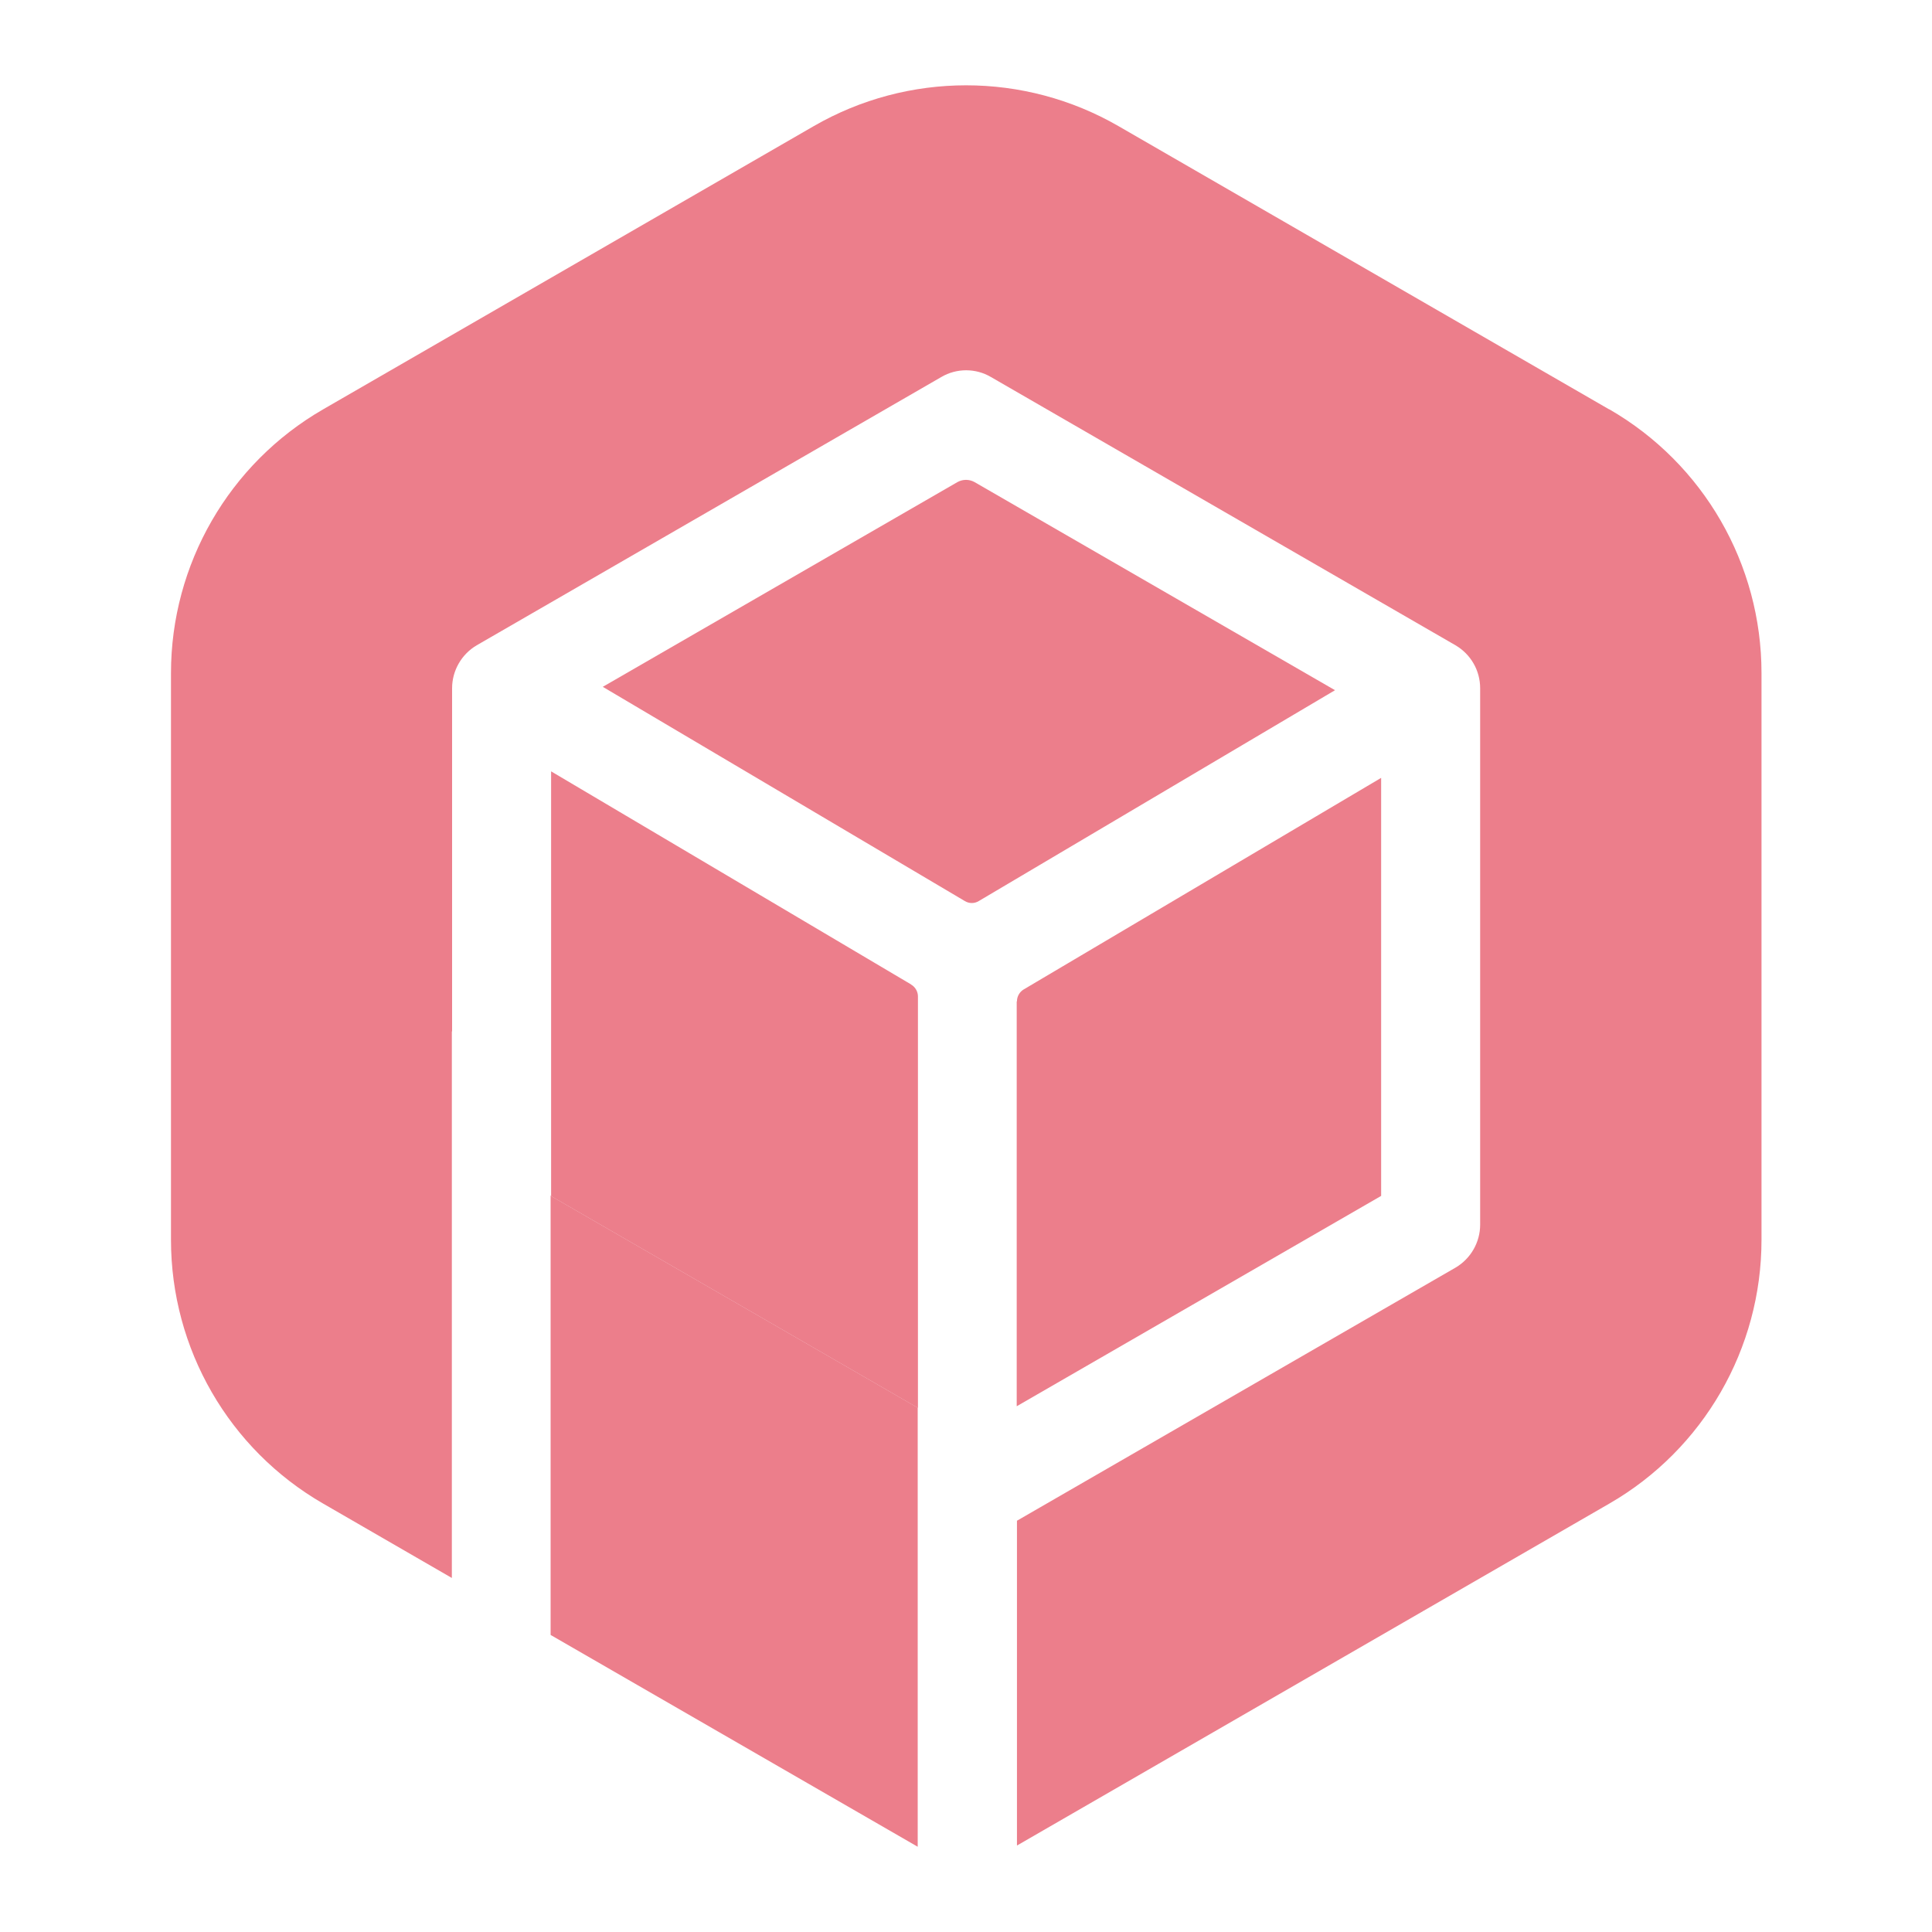
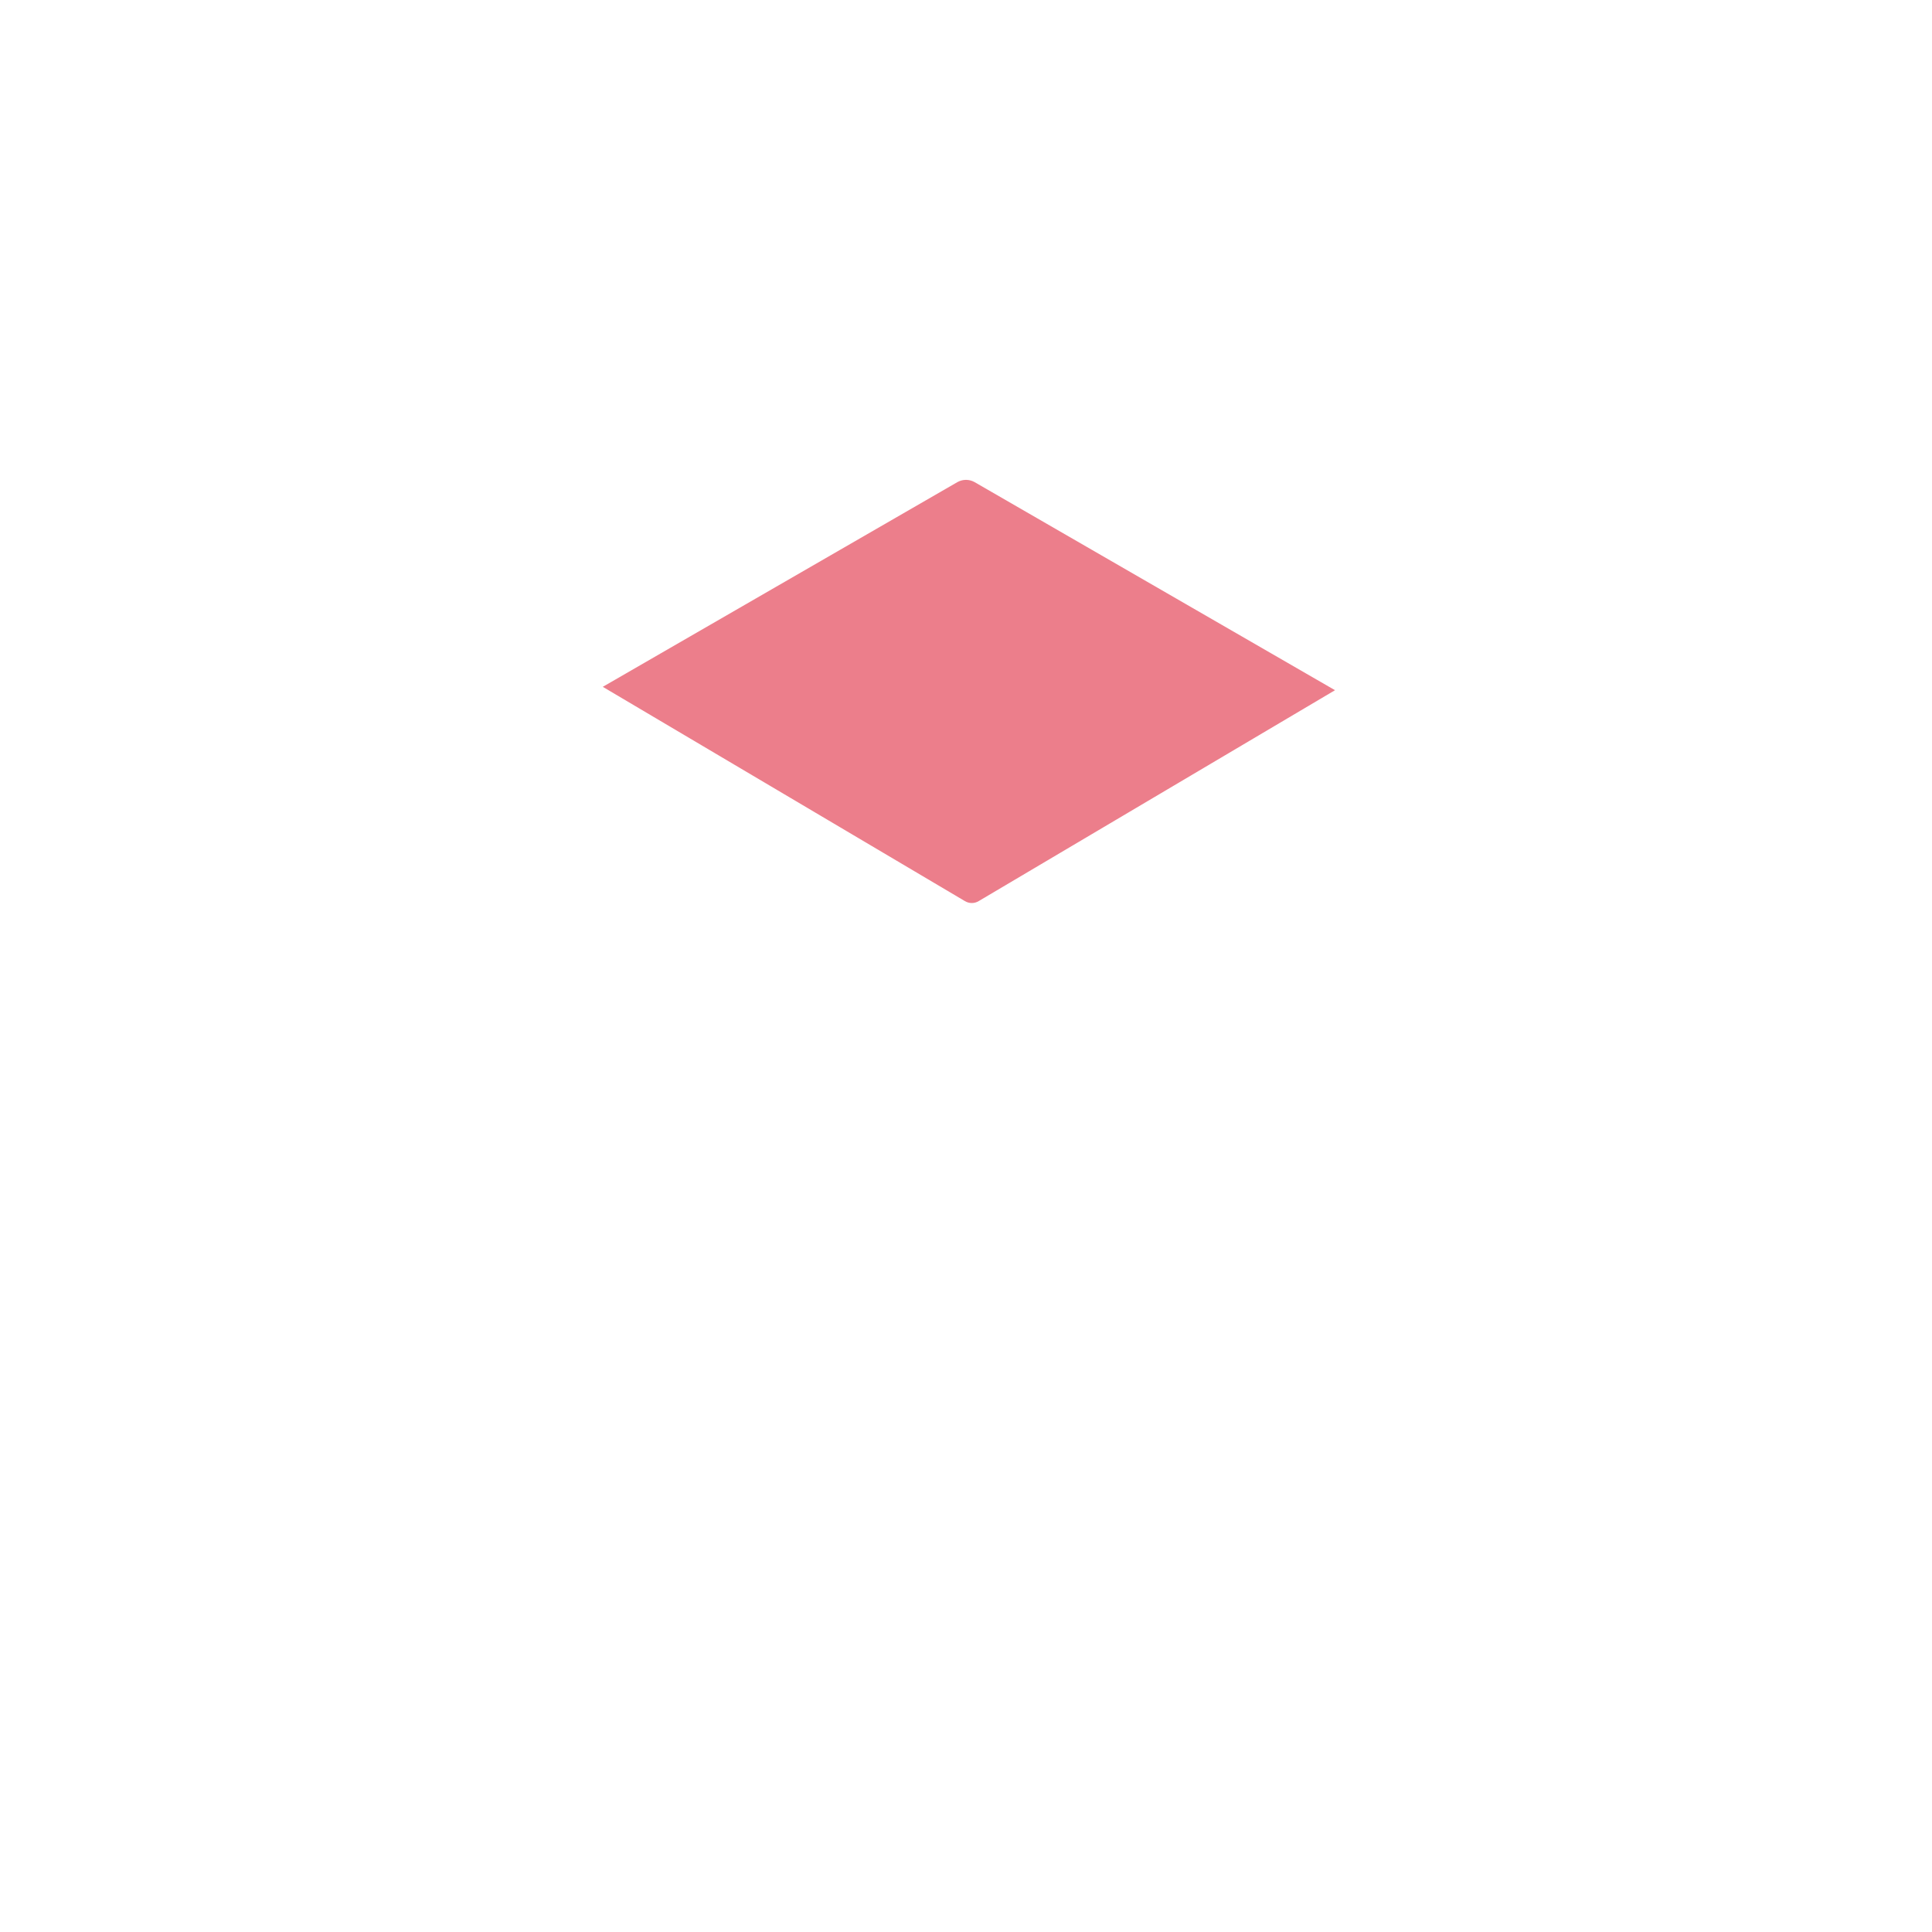
<svg xmlns="http://www.w3.org/2000/svg" data-bbox="70.8 35.325 658.6 729.375" viewBox="0 0 800 800" data-type="color">
  <g>
-     <path d="M666.3 169.5 463.1 52.2c-39-22.5-87.1-22.5-126.1 0L133.8 169.5c-39 22.5-63 64.2-63 109.2v234.7c0 45.1 24 86.7 63 109.2l53.3 30.8V427.1h.1V285c0-7.3 3.9-14.1 10.2-17.8l192.4-111.1c6.3-3.7 14.2-3.7 20.5 0l192.4 111.1c6.3 3.7 10.2 10.4 10.2 17.8v222.1c0 7.3-3.9 14.1-10.2 17.8L421.1 629.7v134.5l245.3-141.6c39-22.5 63-64.2 63-109.2V278.7c0-45.1-24-86.7-63-109.2Z" fill="#ec7e8b" data-color="1" />
-     <path fill="#ec7e8b" d="m380 582.9-151.9-87.7v-.2h-.1v182l152 87.7z" data-color="1" />
-     <path d="m377.2 407.6-149-88.2v175.9L380.1 583V412.6c0-2-1.1-3.9-2.8-4.9Z" fill="#ec7e8b" data-color="1" />
    <path d="m405.3 373.1 147.5-87.3-149.3-86.2c-2.2-1.2-4.8-1.2-7 0l-146.9 84.8 149.9 88.7c1.8 1.1 4 1.1 5.8 0" fill="#ec7e8b" data-color="1" />
-     <path d="M421 414.7v167.6l150.9-87.1V322.1l-148 87.6c-1.7 1-2.8 2.9-2.8 4.9Z" fill="#ec7e8b" data-color="1" />
  </g>
</svg>